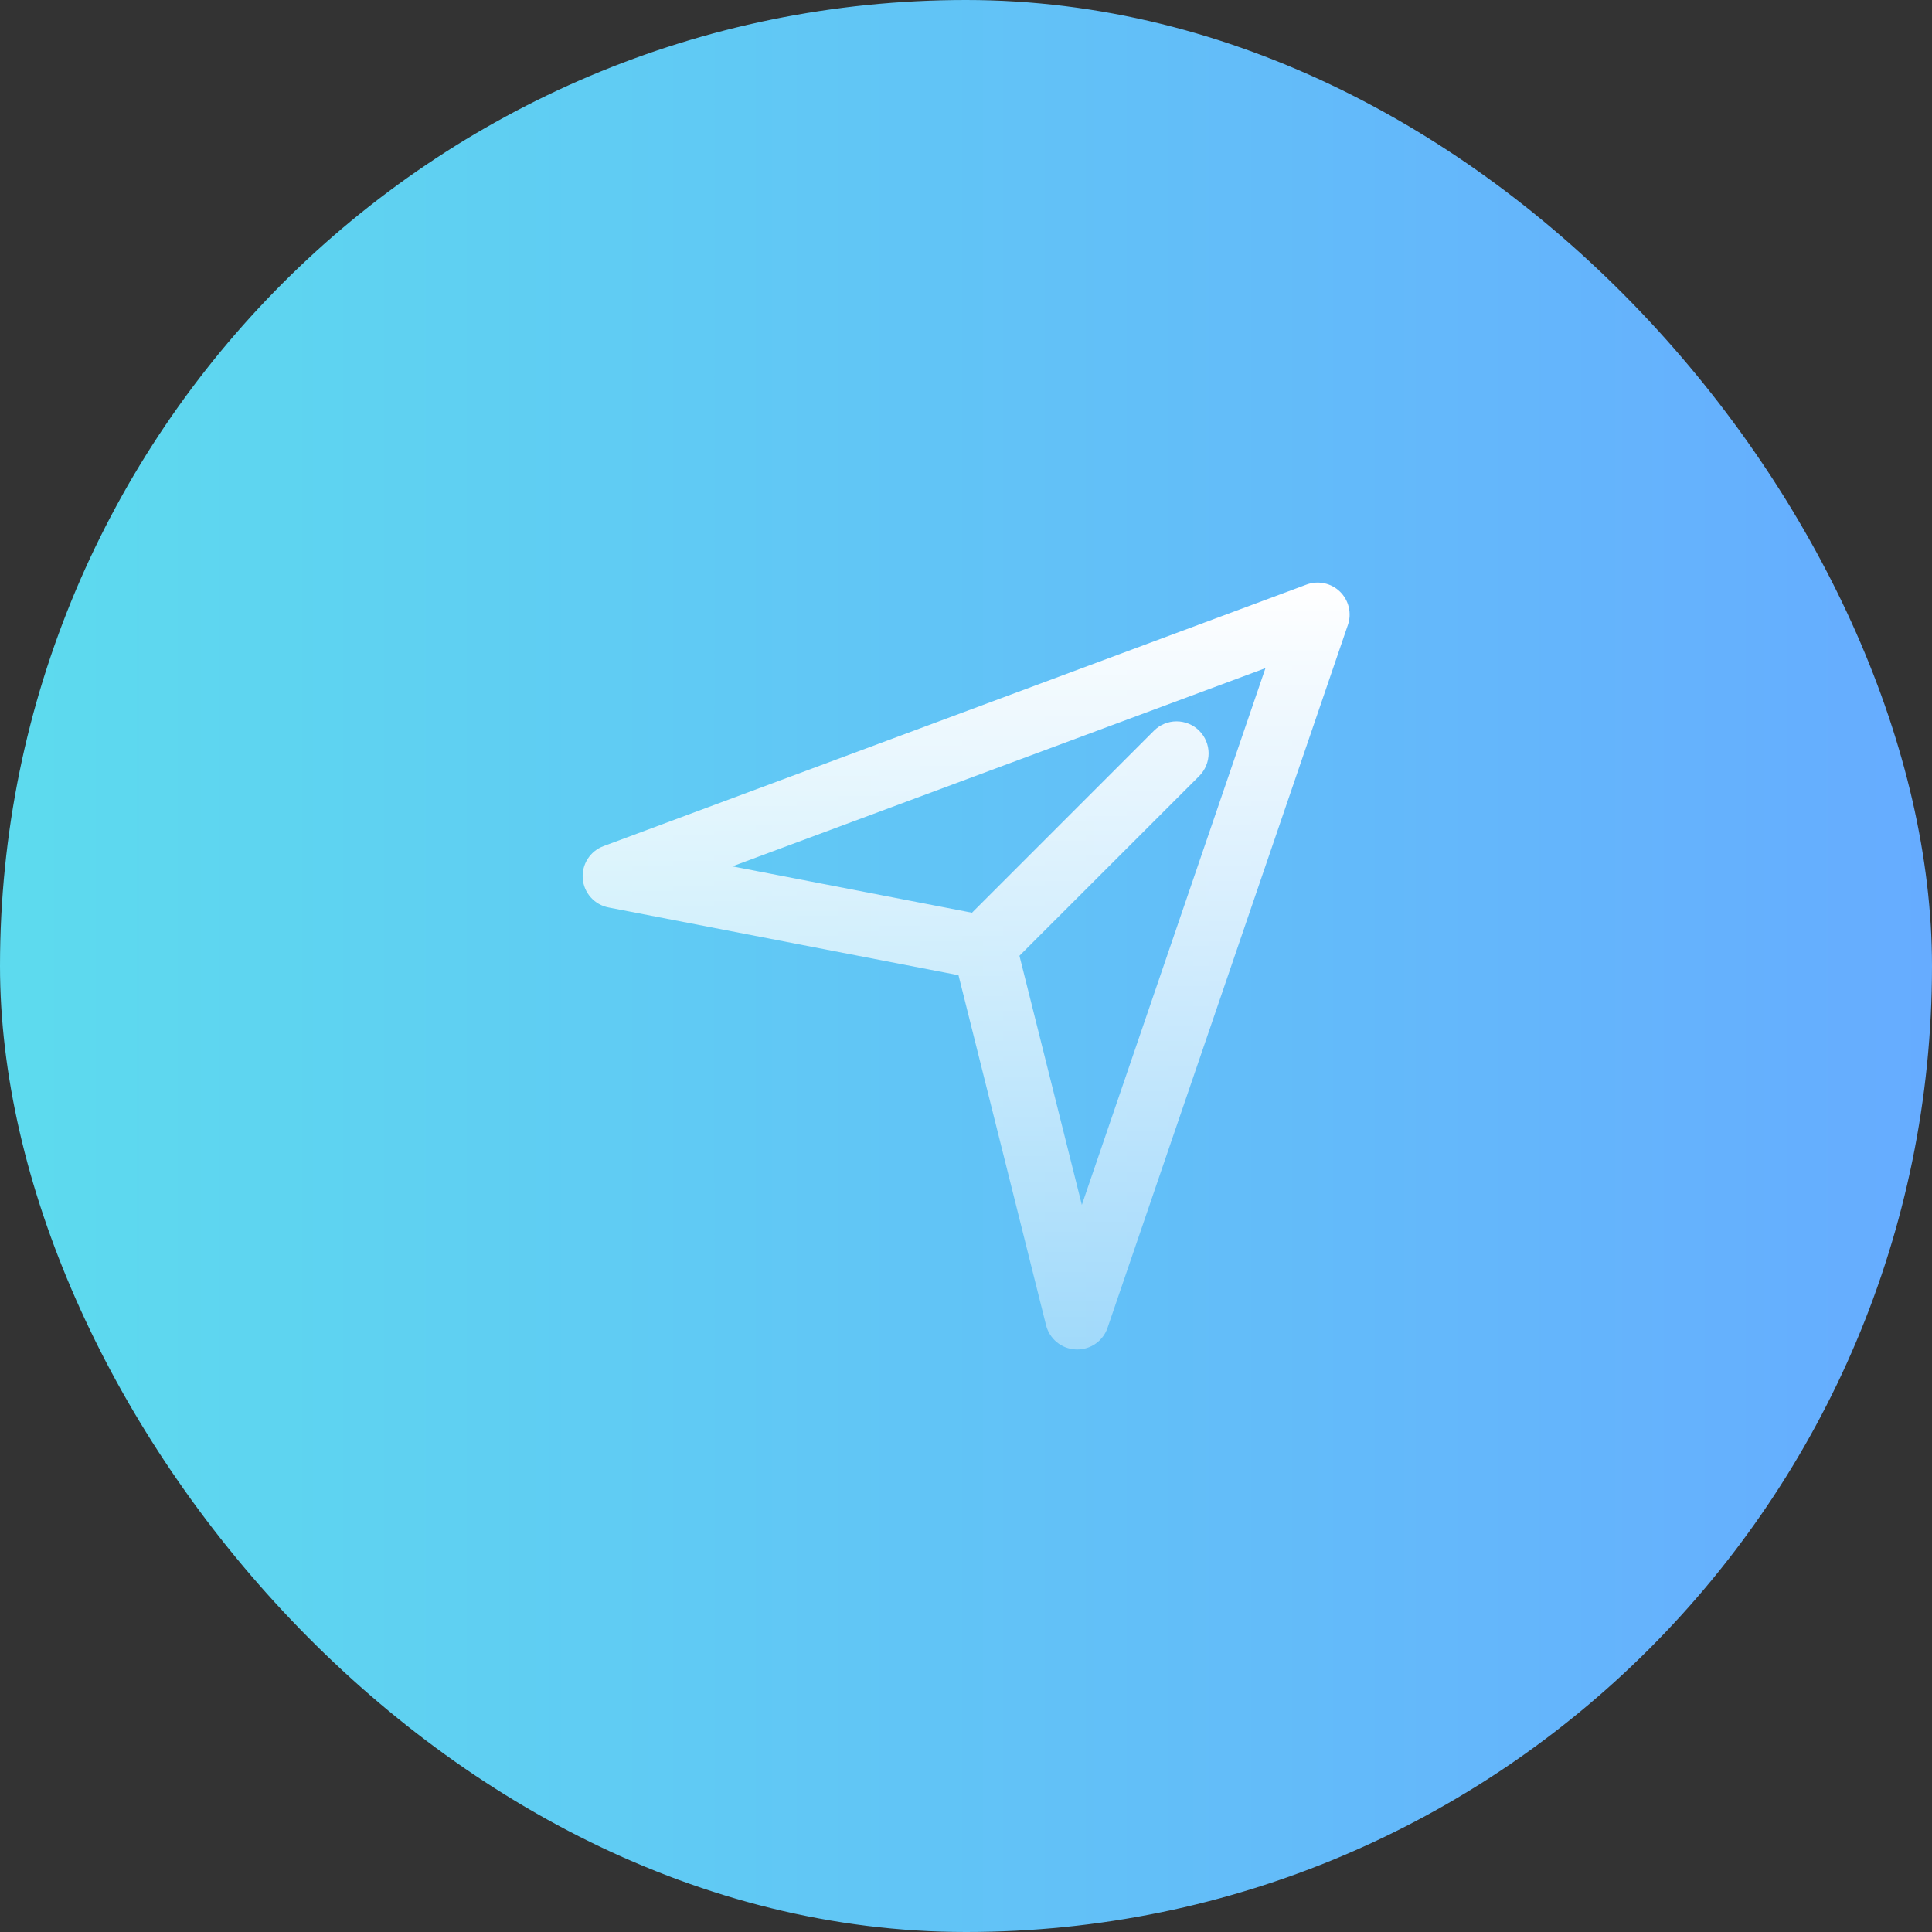
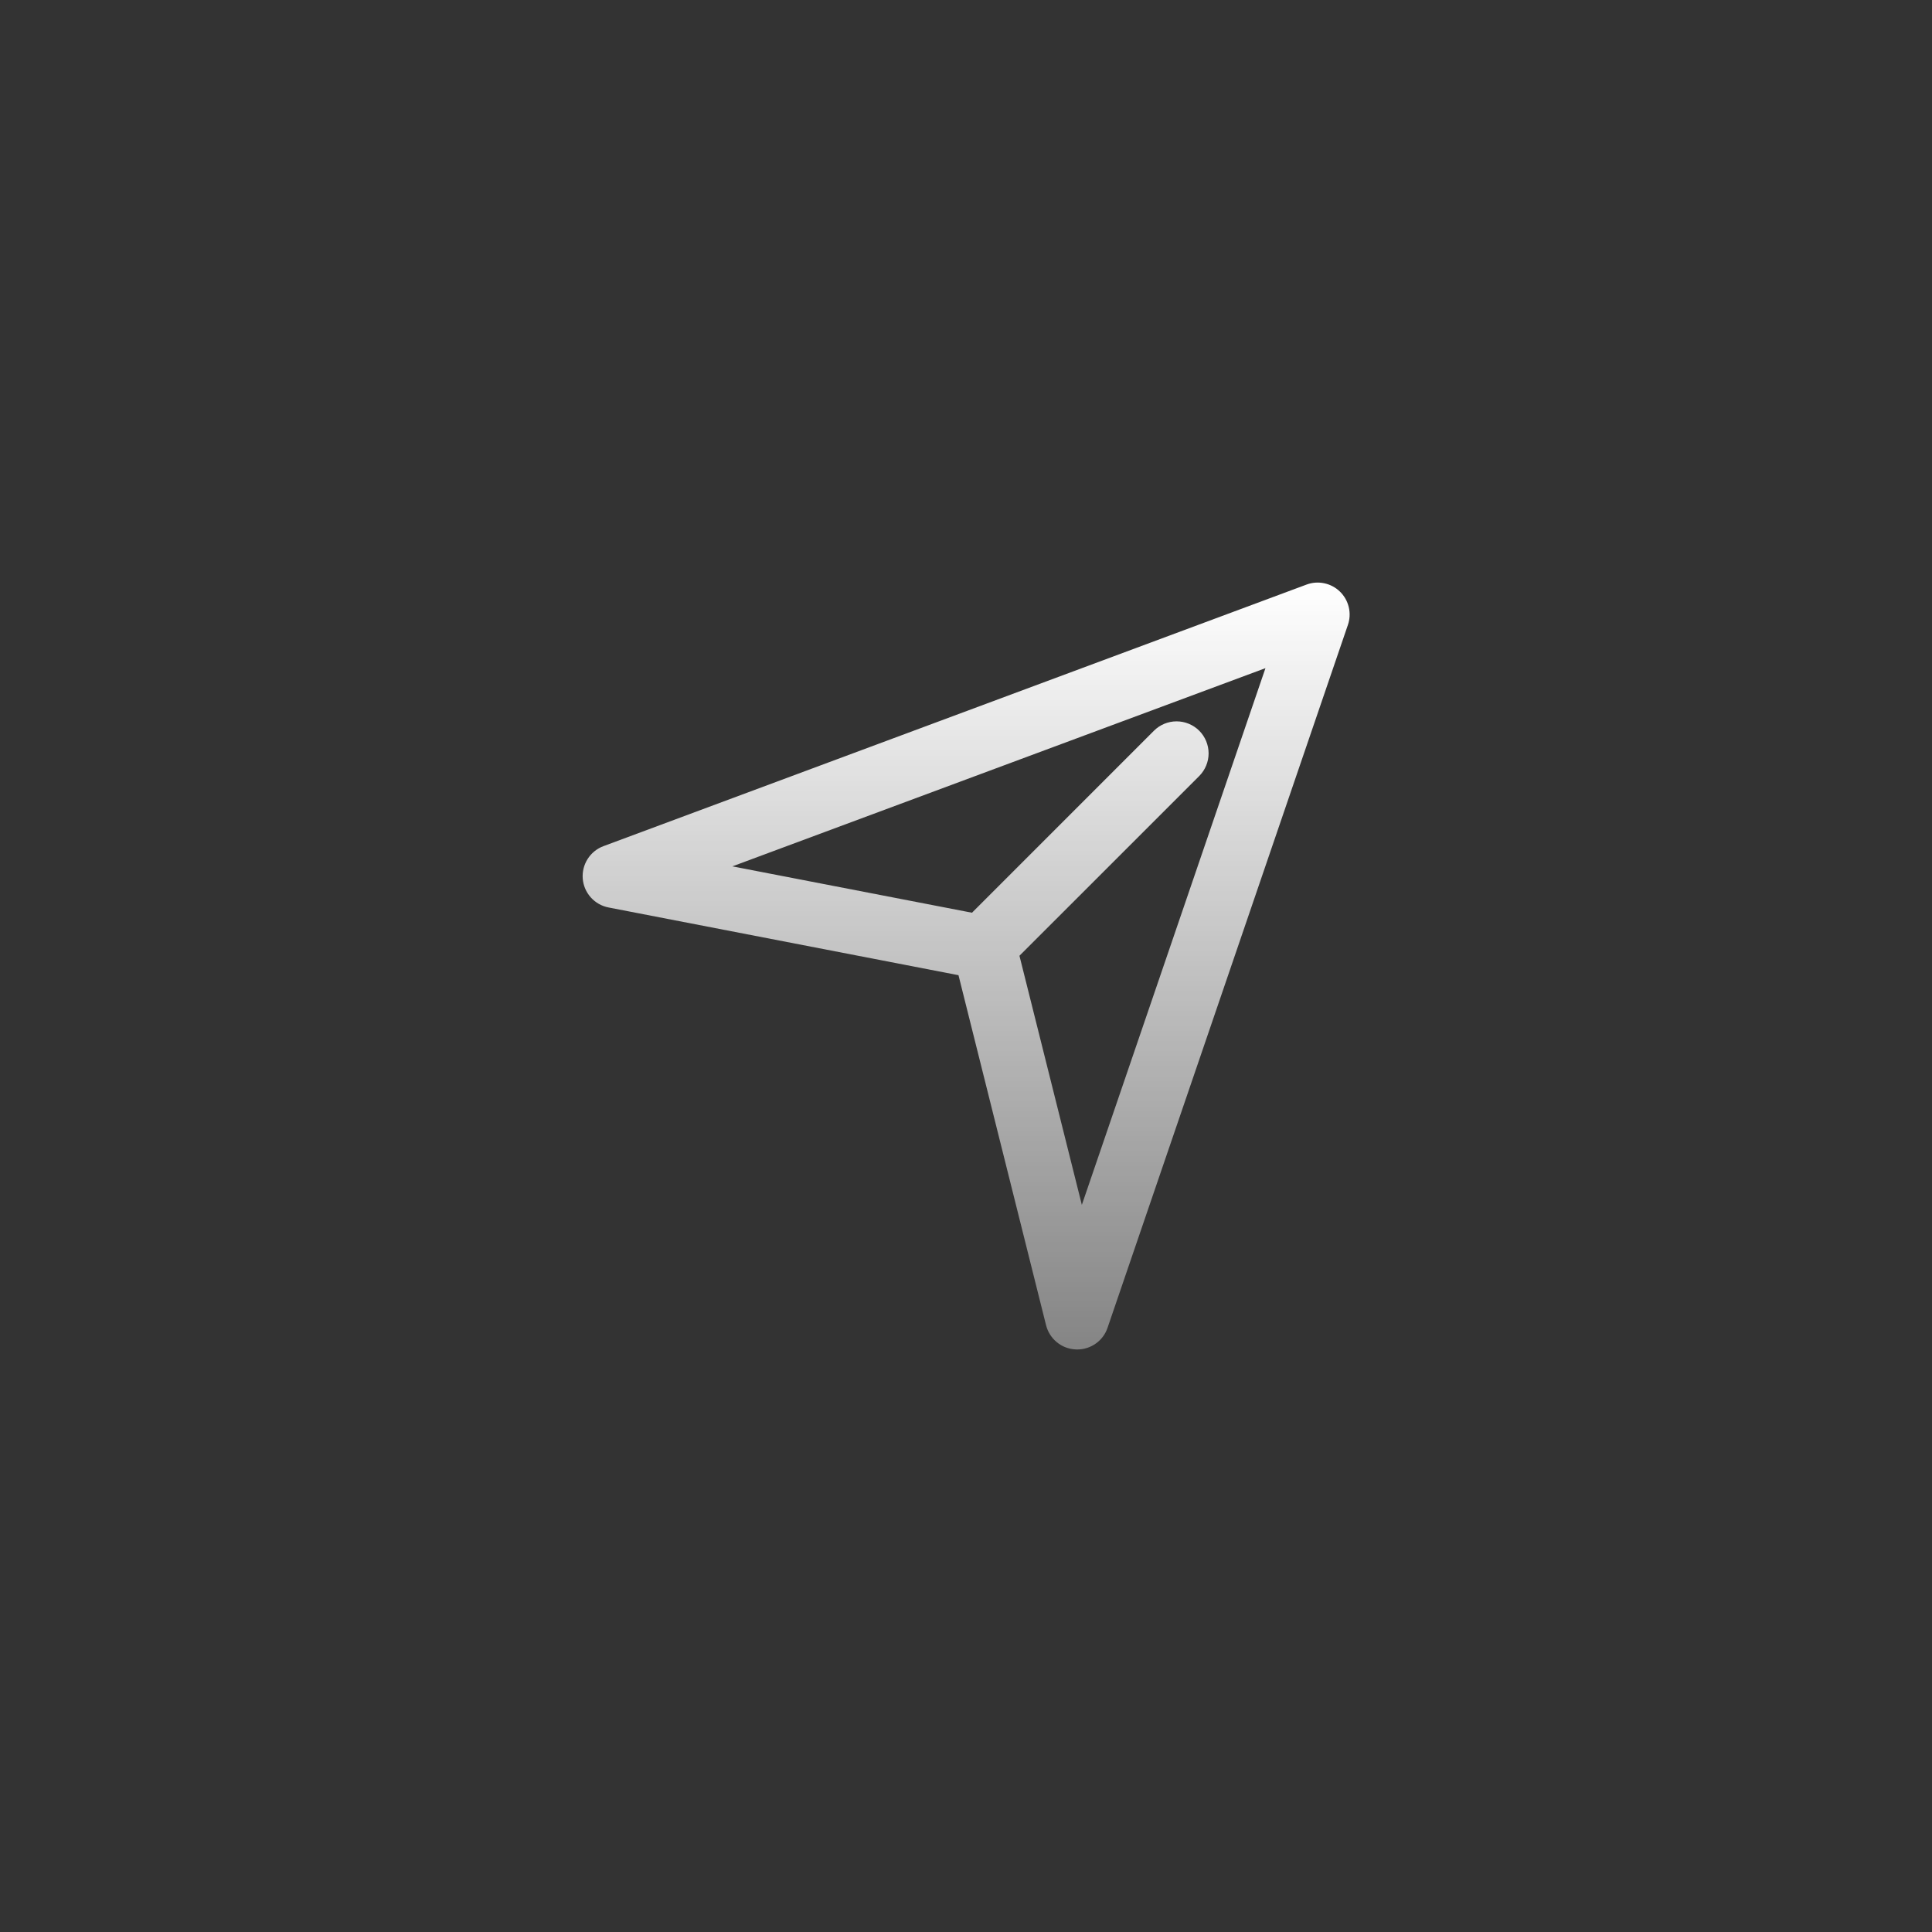
<svg xmlns="http://www.w3.org/2000/svg" width="54" height="54" viewBox="0 0 54 54" fill="none">
  <rect x="0" y="0" width="54" height="54" fill="#333333" stroke="none" />
-   <rect width="54" height="54" rx="27" fill="url(#paint0_linear_21748_12199)" />
  <path d="M30.068 37.717C29.875 37.709 29.69 37.639 29.541 37.517C29.391 37.395 29.285 37.228 29.238 37.041L26.79 27.257L17.008 25.364C16.817 25.327 16.643 25.228 16.513 25.083C16.383 24.938 16.304 24.755 16.288 24.561C16.272 24.367 16.32 24.173 16.425 24.008C16.529 23.844 16.684 23.718 16.867 23.65L36.513 16.341C36.672 16.281 36.844 16.267 37.01 16.302C37.176 16.336 37.33 16.417 37.451 16.535C37.573 16.653 37.659 16.804 37.698 16.969C37.738 17.134 37.729 17.307 37.674 17.467L30.956 37.113C30.896 37.29 30.782 37.443 30.63 37.551C30.478 37.66 30.297 37.718 30.11 37.718L30.068 37.717ZM30.238 33.677L35.37 18.675L20.47 24.215L27.168 25.511L27.201 25.477L32.252 20.425C32.42 20.257 32.647 20.162 32.885 20.162C33.122 20.162 33.35 20.256 33.518 20.423C33.686 20.591 33.78 20.818 33.781 21.055C33.781 21.293 33.687 21.52 33.52 21.689L28.494 26.714L30.238 33.677Z" fill="url(#paint1_linear_21748_12199)" />
  <defs>
    <linearGradient id="paint0_linear_21748_12199" x1="0.931" y1="28.629" x2="54" y2="28.629" gradientUnits="userSpaceOnUse">
      <stop stop-color="#5DDAEE" />
      <stop offset="1" stop-color="#66ACFF" />
    </linearGradient>
    <linearGradient id="paint1_linear_21748_12199" x1="27.004" y1="16.283" x2="27.004" y2="37.718" gradientUnits="userSpaceOnUse">
      <stop stop-color="white" />
      <stop offset="1" stop-color="white" stop-opacity="0.4" />
    </linearGradient>
  </defs>
</svg>